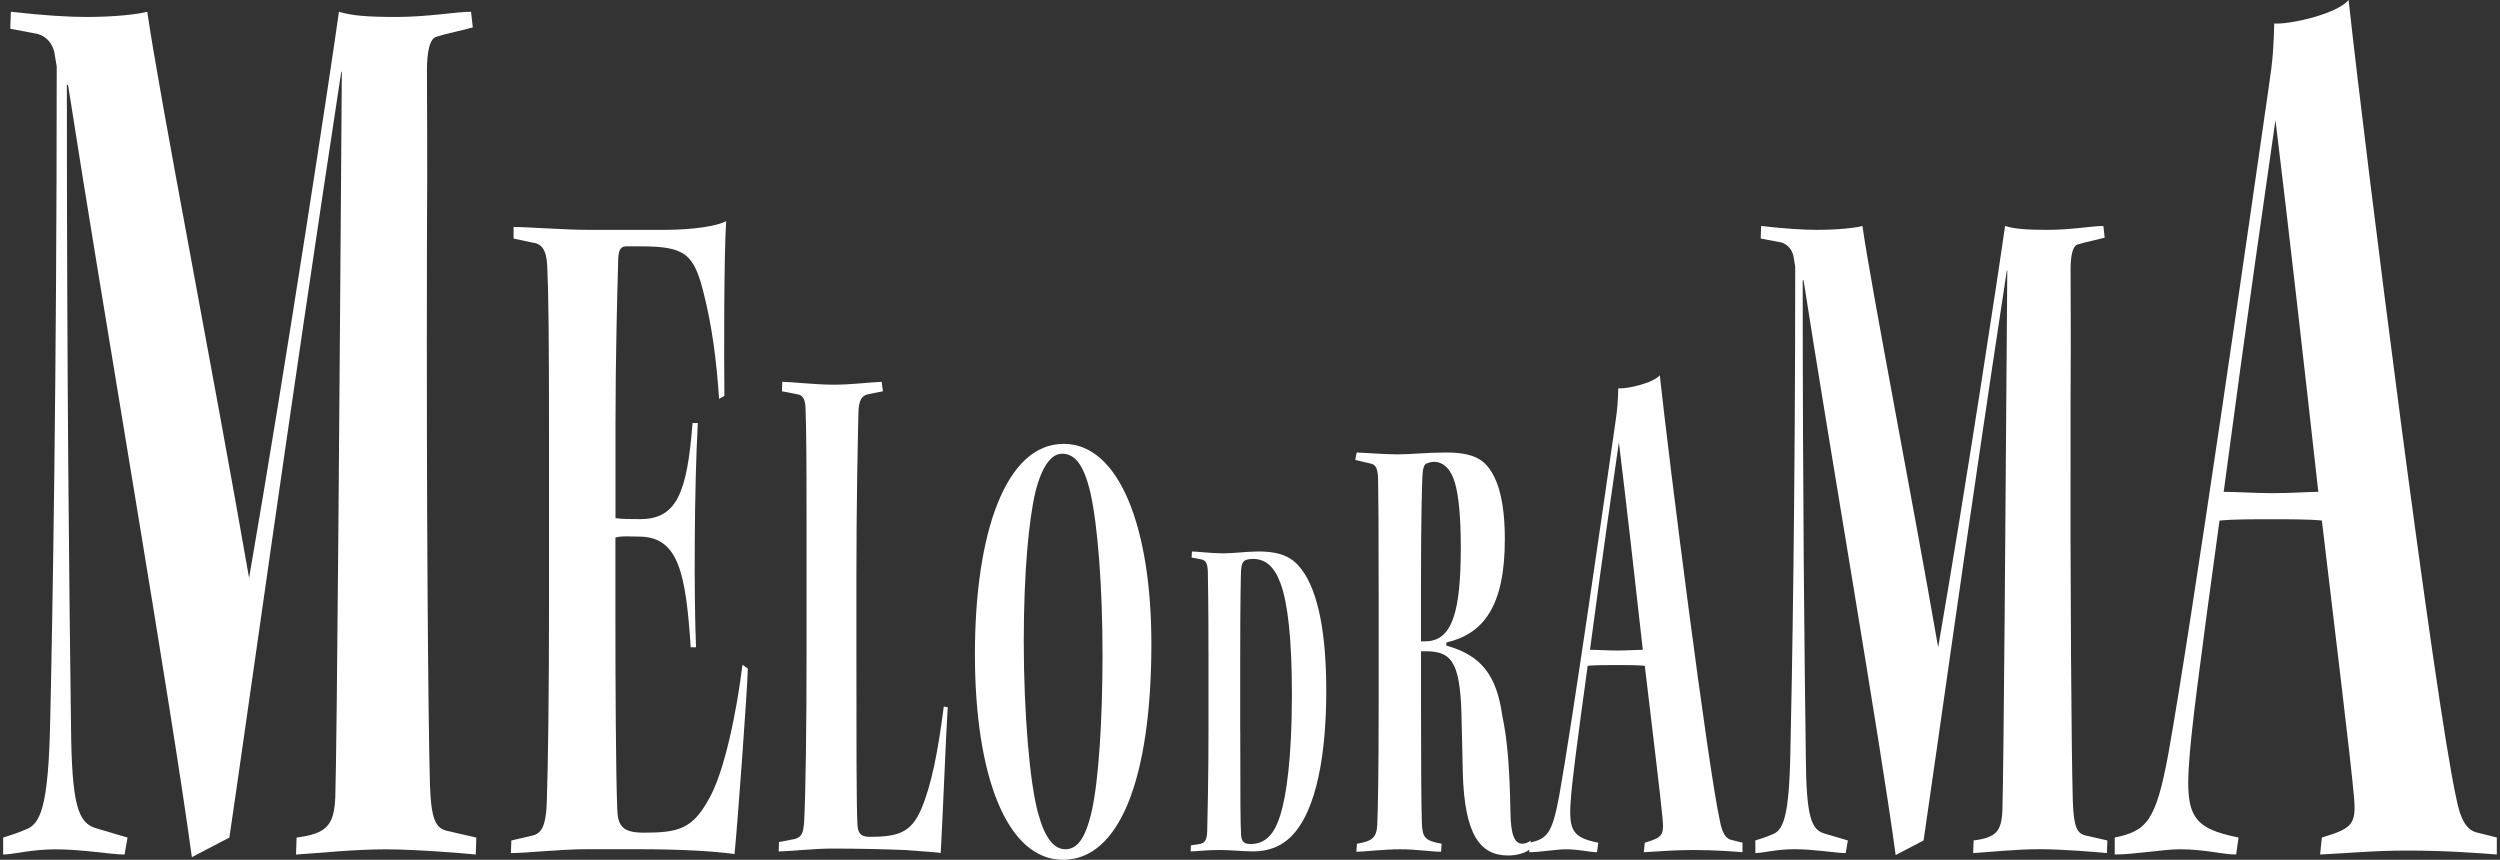
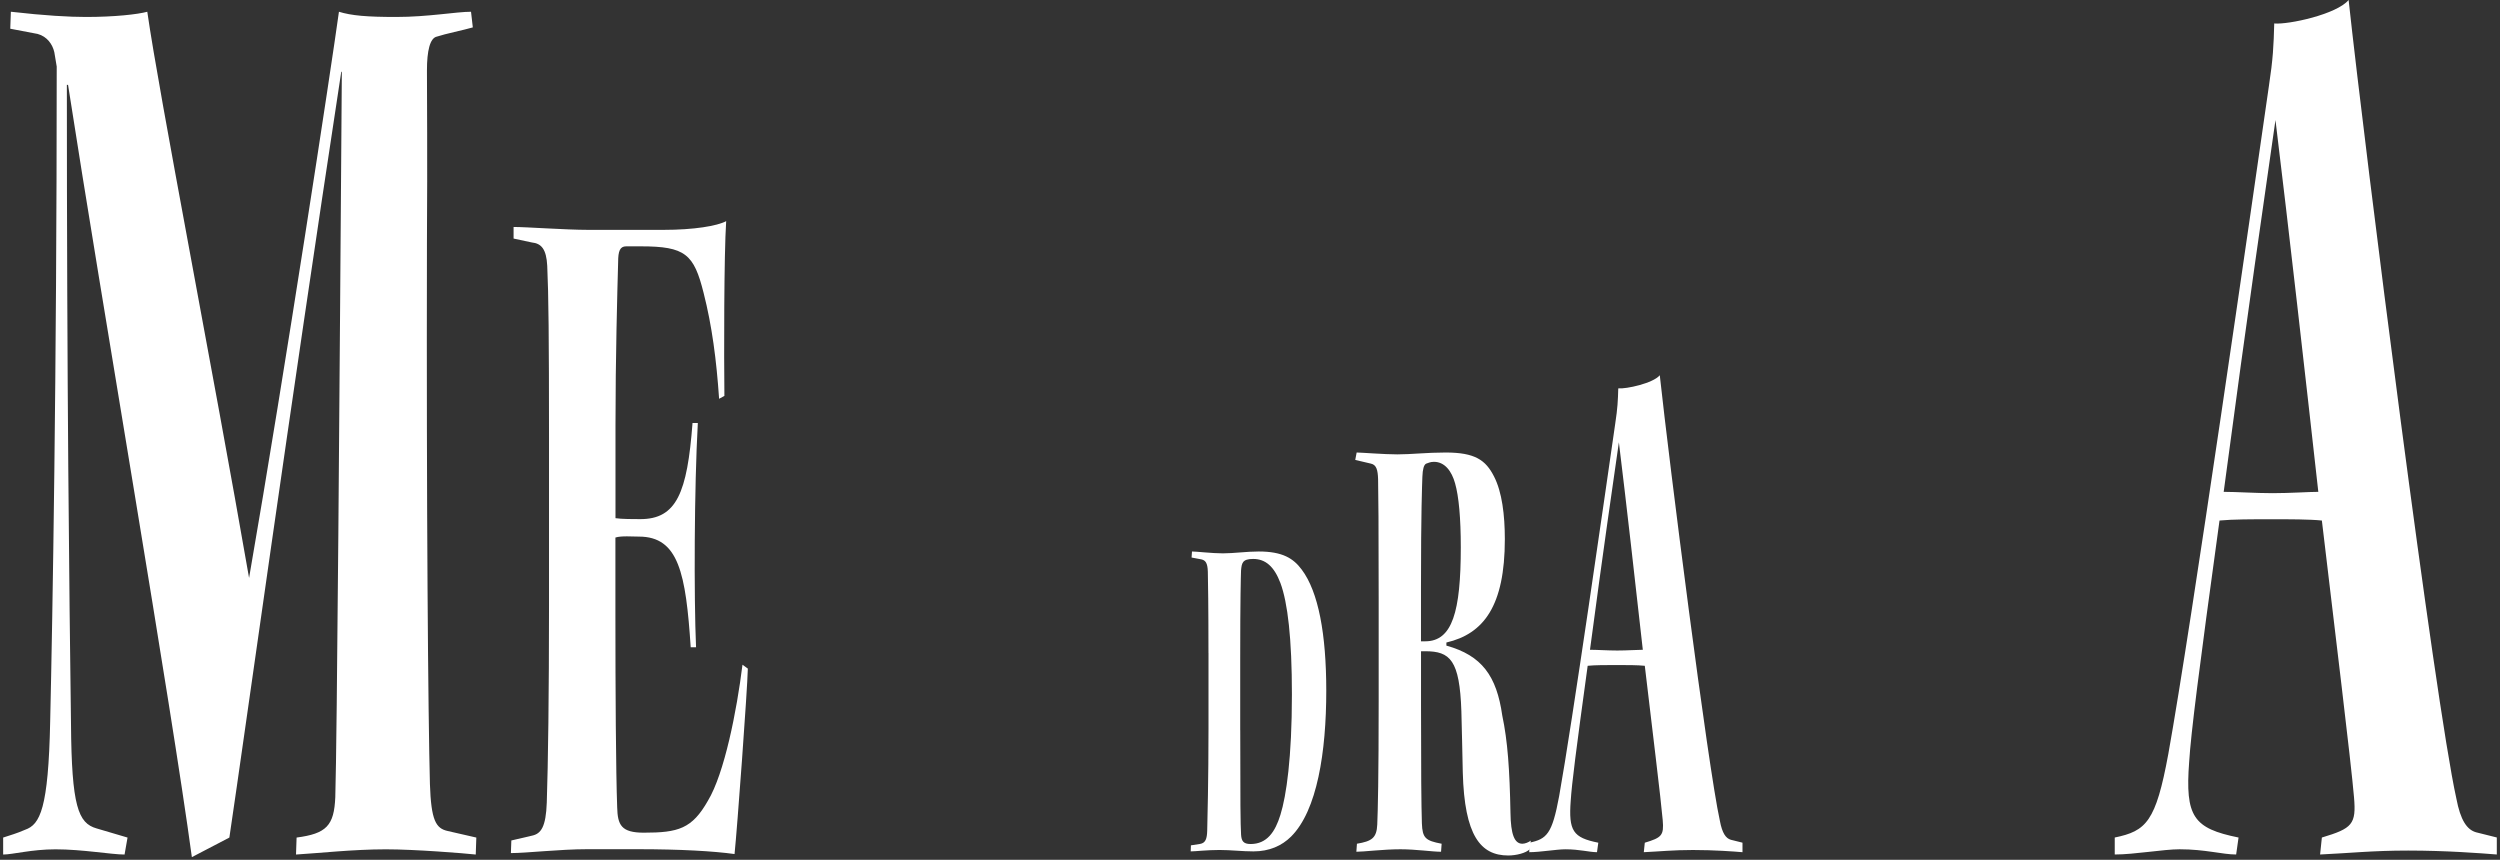
<svg xmlns="http://www.w3.org/2000/svg" width="378" height="130" viewBox="0 0 378 130" fill="none">
  <rect x="0" y="0" width="378" height="130" fill="#333333" stroke="none" />
  <path d="M1.66 1.777C6.792 2.365 10.478 2.565 13.001 2.565C17.319 2.565 20.83 2.171 22.27 1.777C24.072 14.401 32.171 55.821 37.66 87.384C43.236 55.233 50.077 10.264 51.248 1.777C53.138 2.365 55.479 2.565 59.885 2.565C64.742 2.565 68.973 1.777 71.219 1.777L71.489 4.143C70.137 4.537 67.258 5.131 66.087 5.526C65.004 5.72 64.554 7.698 64.554 10.652C64.554 14.595 64.641 23.075 64.554 36.688C64.466 76.732 64.735 108.482 65.004 118.547C65.186 124.073 65.906 125.256 67.702 125.65L72.021 126.639L71.933 129.205C70.137 129.011 62.758 128.417 58.345 128.417C53.395 128.417 48.087 129.011 44.757 129.205L44.845 126.639C49.345 126.044 50.516 124.862 50.697 120.524C50.966 111.449 51.323 60.759 51.686 10.852H51.598C43.587 63.319 37.203 109.672 34.681 126.639L29.01 129.599C25.862 106.323 15.423 45.97 10.29 12.83H10.109C10.109 57.999 10.472 89.556 10.735 109.478C10.829 121.901 11.818 124.467 14.603 125.256L19.284 126.639L18.834 129.205C16.856 129.205 12.443 128.417 8.394 128.417C4.795 128.417 1.916 129.205 0.477 129.205V126.639C1.647 126.245 2.454 126.045 3.806 125.456C6.053 124.668 7.318 122.302 7.587 109.083C7.95 93.305 8.576 56.81 8.576 10.063L8.213 7.892C7.943 6.709 7.136 5.526 5.69 5.131L1.553 4.343L1.641 1.777H1.66Z" fill="white" />
  <path d="M77.66 34.317C79.6 34.317 85.558 34.755 88.907 34.755H100.354C104.904 34.755 108.453 34.167 109.798 33.435C109.46 38.573 109.46 53.839 109.529 59.859L108.728 60.298C108.328 54.427 107.658 49.288 106.387 44.294C104.917 38.423 103.64 37.246 96.88 37.246H94.671C93.732 37.246 93.463 37.979 93.463 39.594C93.332 44.294 93.062 54.126 93.062 64.403V78.348C93.933 78.492 95.873 78.492 96.811 78.492C102.3 78.492 103.909 74.53 104.71 63.959H105.511C104.973 73.647 104.91 90.233 105.242 97.869H104.435C103.696 86.71 102.626 81.133 96.599 81.133C95.66 81.133 93.92 80.989 93.05 81.277V93.018C93.05 104.178 93.119 116.651 93.319 122.084C93.388 124.725 93.92 125.902 97.337 125.902C102.563 125.902 104.635 125.314 107.045 121.058C109.523 116.946 111.394 107.551 112.264 100.504L113.072 101.092C113.003 104.322 111.463 125.314 111.063 129.131C107.915 128.693 102.895 128.399 96.398 128.399H88.763C84.682 128.399 79.587 128.987 77.247 128.987L77.316 127.079L80.464 126.346C81.803 126.052 82.542 125.026 82.673 121.358C82.873 115.487 83.011 104.772 83.011 91.56V66.162C83.011 51.191 82.942 44.438 82.742 40.182C82.61 37.685 81.872 36.808 80.401 36.658L77.653 36.07V34.305L77.66 34.317Z" fill="white" />
-   <path d="M143.295 106.942C142.995 111.673 142.594 122.576 142.238 128.96C141.487 128.847 139.578 128.741 136.768 128.522C133.957 128.409 130.089 128.303 125.671 128.303C123.361 128.303 118.742 128.741 117.735 128.741L117.785 127.308L120.144 126.87C121.252 126.538 121.502 125.987 121.603 123.897C121.803 119.935 121.953 110.359 121.953 98.574V80.298C121.953 68.519 121.903 64.557 121.803 62.023C121.803 60.37 121.402 59.713 120.495 59.6L118.235 59.162L118.285 57.729C119.393 57.729 123.461 58.167 125.971 58.167C128.731 58.167 131.091 57.836 133.3 57.729L133.5 59.162L131.291 59.6C130.29 59.819 129.839 60.483 129.789 62.461C129.689 67.192 129.489 76.224 129.489 87.008V99.118C129.489 111.78 129.489 121.468 129.639 124.548C129.689 125.868 130.039 126.532 131.498 126.532C135.816 126.532 137.775 125.868 139.284 122.351C140.842 118.721 141.843 113.545 142.701 106.829L143.302 106.942H143.295Z" fill="white" />
-   <path d="M160.857 67.112C169.182 67.112 174.088 79.654 174.088 97.342C174.088 117.745 169.263 130 160.726 130C152.189 130 147.407 117.182 147.407 98.931C147.407 80.681 152.02 67.112 160.814 67.112H160.857ZM160.557 68.608C158.973 68.608 157.528 70.479 156.545 74.41C155.562 78.622 154.793 86.483 154.793 97.054C154.793 107.625 155.688 118.484 156.971 122.978C157.953 126.627 159.318 128.404 161.07 128.404C162.823 128.404 164.099 126.908 165.082 122.602C166.102 118.014 166.703 109.033 166.703 98.925C166.703 88.817 165.977 79.367 164.869 74.497C163.843 70.097 162.435 68.602 160.601 68.602H160.557V68.608Z" fill="white" />
  <path d="M182.719 98.763C182.719 91.603 182.657 88.092 182.625 86.477C182.594 85.075 182.244 84.725 181.668 84.581L180.166 84.299L180.228 83.385C180.898 83.385 183.27 83.667 184.904 83.667C186.537 83.667 188.521 83.385 190.317 83.385C193.935 83.385 195.568 84.437 196.82 86.121C199.349 89.488 200.532 95.878 200.532 104.44C200.532 113.703 199.155 122.553 195.218 126.483C193.81 127.885 191.92 128.73 189.516 128.73C187.82 128.73 186.124 128.517 184.39 128.517C182.438 128.517 180.773 128.73 180.034 128.73L180.066 127.816L181.442 127.604C182.275 127.466 182.5 126.834 182.531 125.569C182.563 124.092 182.726 117.99 182.726 110.054V98.751L182.719 98.763ZM187.526 110.417C187.526 121.576 187.557 124.524 187.651 126.214C187.714 127.128 187.97 127.616 189.091 127.616C191.557 127.616 192.808 125.788 193.603 123.191C194.498 120.312 195.337 114.554 195.337 105.009C195.337 96.516 194.699 91.109 193.603 88.161C192.646 85.632 191.331 84.512 189.472 84.512C187.839 84.512 187.745 85.144 187.645 86.264C187.614 87.247 187.52 90.339 187.52 99.533V110.411L187.526 110.417Z" fill="white" />
  <path d="M208.455 90.507C208.455 79.373 208.411 74.597 208.367 72.445C208.324 71.043 208.111 70.291 207.303 70.104L204.913 69.54L205.125 68.42C205.764 68.42 209.306 68.702 211.272 68.702C213.406 68.702 215.753 68.42 218.569 68.42C223.007 68.42 224.634 69.54 225.911 72.069C227.106 74.41 227.532 77.871 227.532 81.52C227.532 91.628 224.327 95.84 218.694 97.148V97.617C224.071 99.113 226.293 102.205 227.144 108.195C227.957 112.031 228.258 116.337 228.383 122.89C228.427 126.163 228.984 127.572 230.179 127.572C230.561 127.572 231.074 127.384 231.456 127.102L231.287 128.41C230.73 128.974 229.278 129.349 228.045 129.349C223.858 129.349 221.429 126.351 221.173 116.807C221.092 113.627 221.048 110.254 220.96 107.544C220.703 99.776 219.251 98.468 215.496 98.468H214.858V106.517C214.858 116.719 214.902 121.676 214.989 124.486C215.071 126.733 215.54 127.109 217.975 127.572L217.887 128.786C216.61 128.786 214.088 128.41 211.741 128.41C209.181 128.41 206.196 128.786 205.082 128.786L205.169 127.572C207.391 127.196 208.155 126.727 208.242 124.668C208.33 122.608 208.455 117.652 208.455 105.948V90.507ZM214.858 96.966H215.496C219.596 96.966 220.872 92.472 220.872 82.74C220.872 78.34 220.572 75.067 220.015 73.102C219.502 71.23 218.438 69.828 216.817 69.828C216.216 69.828 215.959 70.016 215.621 70.11C215.277 70.298 215.108 70.955 215.064 72.075C215.021 73.383 214.852 77.22 214.852 88.736V96.973L214.858 96.966Z" fill="white" />
  <path d="M263.457 128.851C262.099 128.739 259.189 128.52 255.972 128.52C252.961 128.52 251.002 128.739 248.543 128.851L248.693 127.418C251.253 126.648 251.603 126.316 251.403 124.007C251.153 121.034 249.744 109.587 248.693 100.668C247.635 100.555 245.983 100.555 244.424 100.555C242.866 100.555 241.157 100.555 240.056 100.668C238.297 113.436 237.646 118.612 237.496 121.034C237.146 125.659 237.846 126.648 241.664 127.418L241.464 128.851C240.312 128.851 238.854 128.413 236.695 128.413C235.343 128.413 232.877 128.851 231.225 128.851V127.418C233.885 126.867 234.686 126.097 235.744 120.371C237.703 109.474 242.772 74.131 244.23 64.004C244.581 61.695 244.631 60.593 244.681 58.722C245.883 58.834 249.951 57.952 250.959 56.738C252.361 69.731 258.238 115.964 260.046 124.113C260.397 125.985 260.948 126.755 261.705 126.974L263.464 127.412V128.845L263.457 128.851ZM240.406 98.246C241.458 98.246 243.116 98.359 244.525 98.359C246.033 98.359 247.585 98.246 248.393 98.246C247.335 88.776 245.883 75.896 244.775 66.871C243.817 73.586 242.516 82.392 240.406 98.246Z" fill="white" />
-   <path d="M266.267 34.166C270.085 34.604 272.827 34.754 274.704 34.754C277.915 34.754 280.531 34.46 281.601 34.166C282.941 43.56 288.968 74.385 293.049 97.874C297.198 73.947 302.287 40.475 303.163 34.166C304.565 34.604 306.311 34.754 309.591 34.754C313.208 34.754 316.35 34.166 318.027 34.166L318.228 35.925C317.226 36.219 315.08 36.657 314.21 36.951C313.408 37.095 313.07 38.566 313.07 40.769C313.07 43.704 313.139 50.019 313.07 60.146C313.002 89.944 313.202 113.577 313.408 121.062C313.54 125.175 314.078 126.051 315.418 126.345L318.635 127.077L318.566 128.986C317.226 128.842 311.737 128.398 308.458 128.398C304.778 128.398 300.822 128.836 298.344 128.986L298.412 127.077C301.761 126.639 302.631 125.757 302.762 122.527C302.963 115.774 303.232 78.046 303.501 40.907H303.432C297.474 79.955 292.717 114.453 290.846 127.077L286.627 129.28C284.286 111.956 276.519 67.043 272.701 42.377H272.57C272.57 75.993 272.839 99.482 273.039 114.309C273.108 123.56 273.841 125.469 275.918 126.051L279.398 127.077L279.067 128.986C277.596 128.986 274.31 128.398 271.3 128.398C268.621 128.398 266.48 128.986 265.41 128.986V127.077C266.28 126.783 266.881 126.639 267.888 126.195C269.56 125.606 270.498 123.848 270.699 114.009C270.968 102.267 271.437 75.111 271.437 40.318L271.168 38.703C270.968 37.821 270.367 36.945 269.297 36.651L266.217 36.062L266.286 34.153L266.267 34.166Z" fill="white" />
  <path d="M377.523 129.2C375.095 129.006 369.875 128.605 364.117 128.605C358.716 128.605 355.211 128.999 350.798 129.2L351.067 126.634C355.655 125.25 356.287 124.662 355.924 120.519C355.474 115.193 352.958 94.683 351.067 78.704C349.177 78.51 346.211 78.51 343.419 78.51C340.628 78.51 337.574 78.51 335.59 78.704C332.441 101.586 331.271 110.855 331.002 115.193C330.376 123.479 331.634 125.25 338.469 126.634L338.106 129.2C336.034 129.2 333.424 128.411 329.556 128.411C327.128 128.411 322.715 129.2 319.749 129.2V126.634C324.518 125.645 325.957 124.268 327.847 114.01C331.359 94.482 340.446 31.162 343.056 13.018C343.688 8.875 343.776 6.903 343.864 3.549C346.023 3.743 353.314 2.166 355.111 0C357.633 23.276 368.16 106.117 371.396 120.713C372.028 124.067 373.017 125.444 374.369 125.839L377.517 126.627V129.193L377.523 129.2ZM336.222 74.367C338.112 74.367 341.079 74.567 343.601 74.567C346.298 74.567 349.09 74.367 350.529 74.367C348.639 57.405 346.029 34.323 344.051 18.15C342.343 30.18 340.002 45.964 336.222 74.367Z" fill="white" />
</svg>